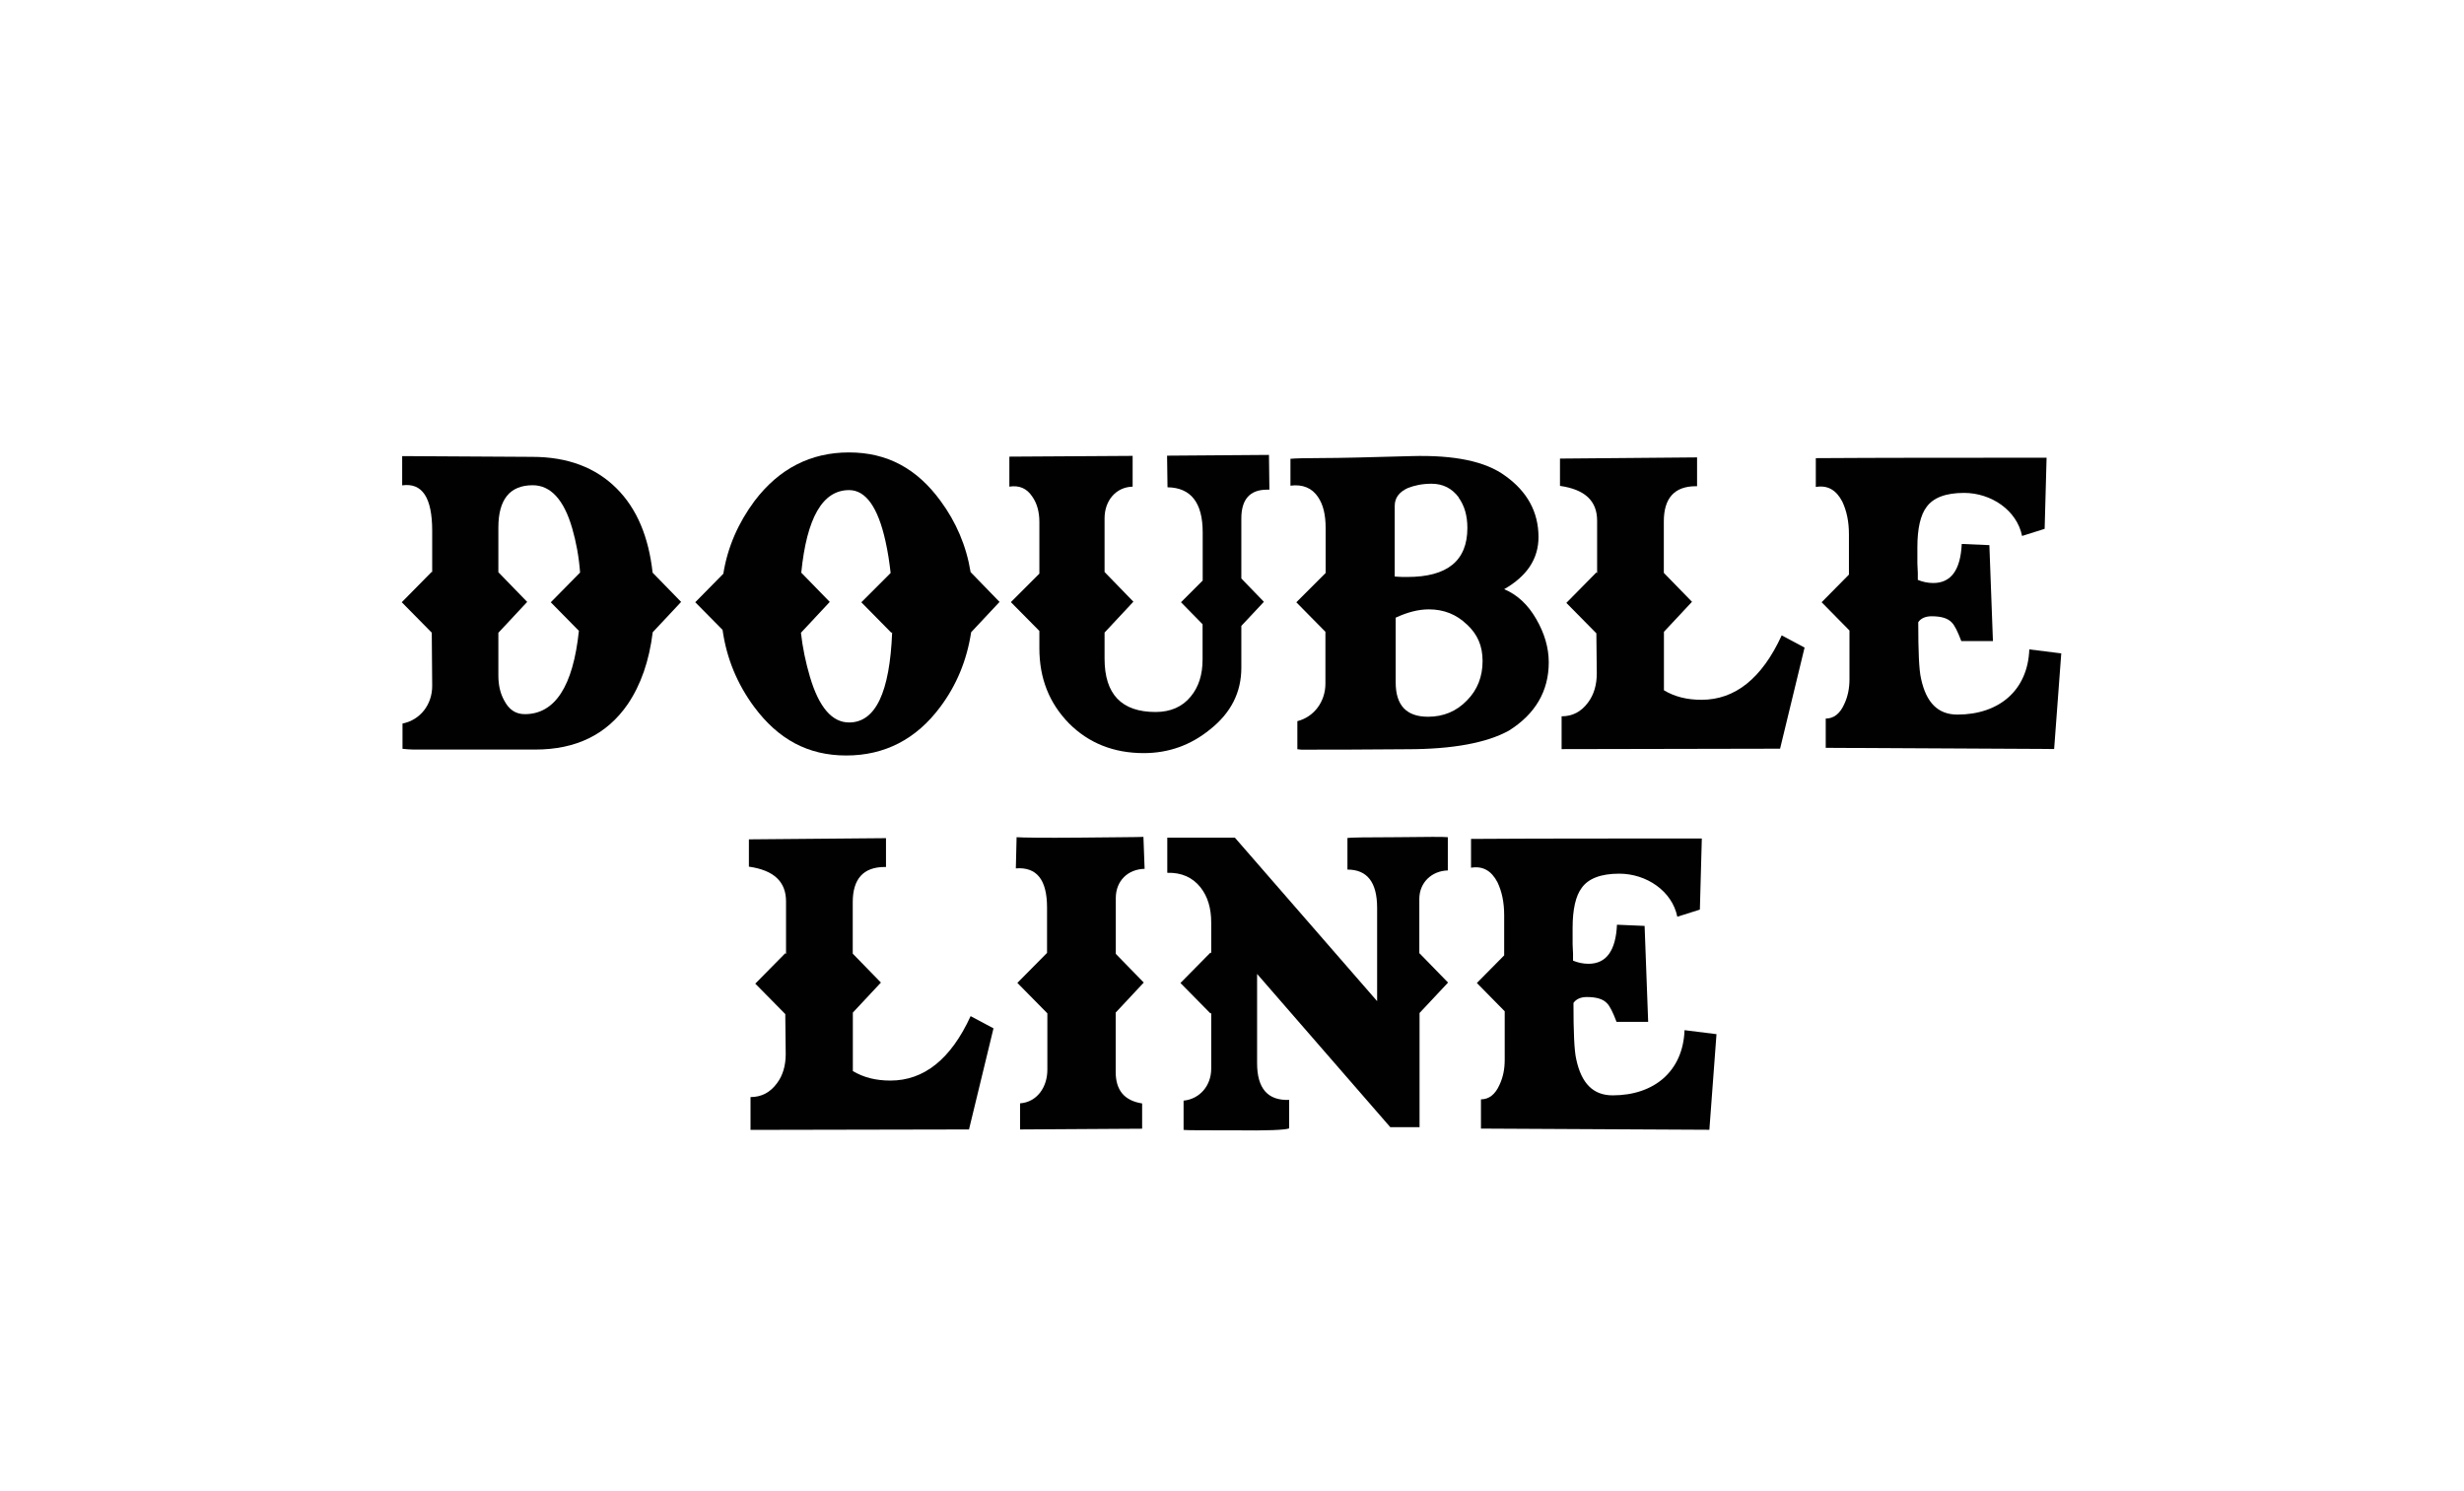
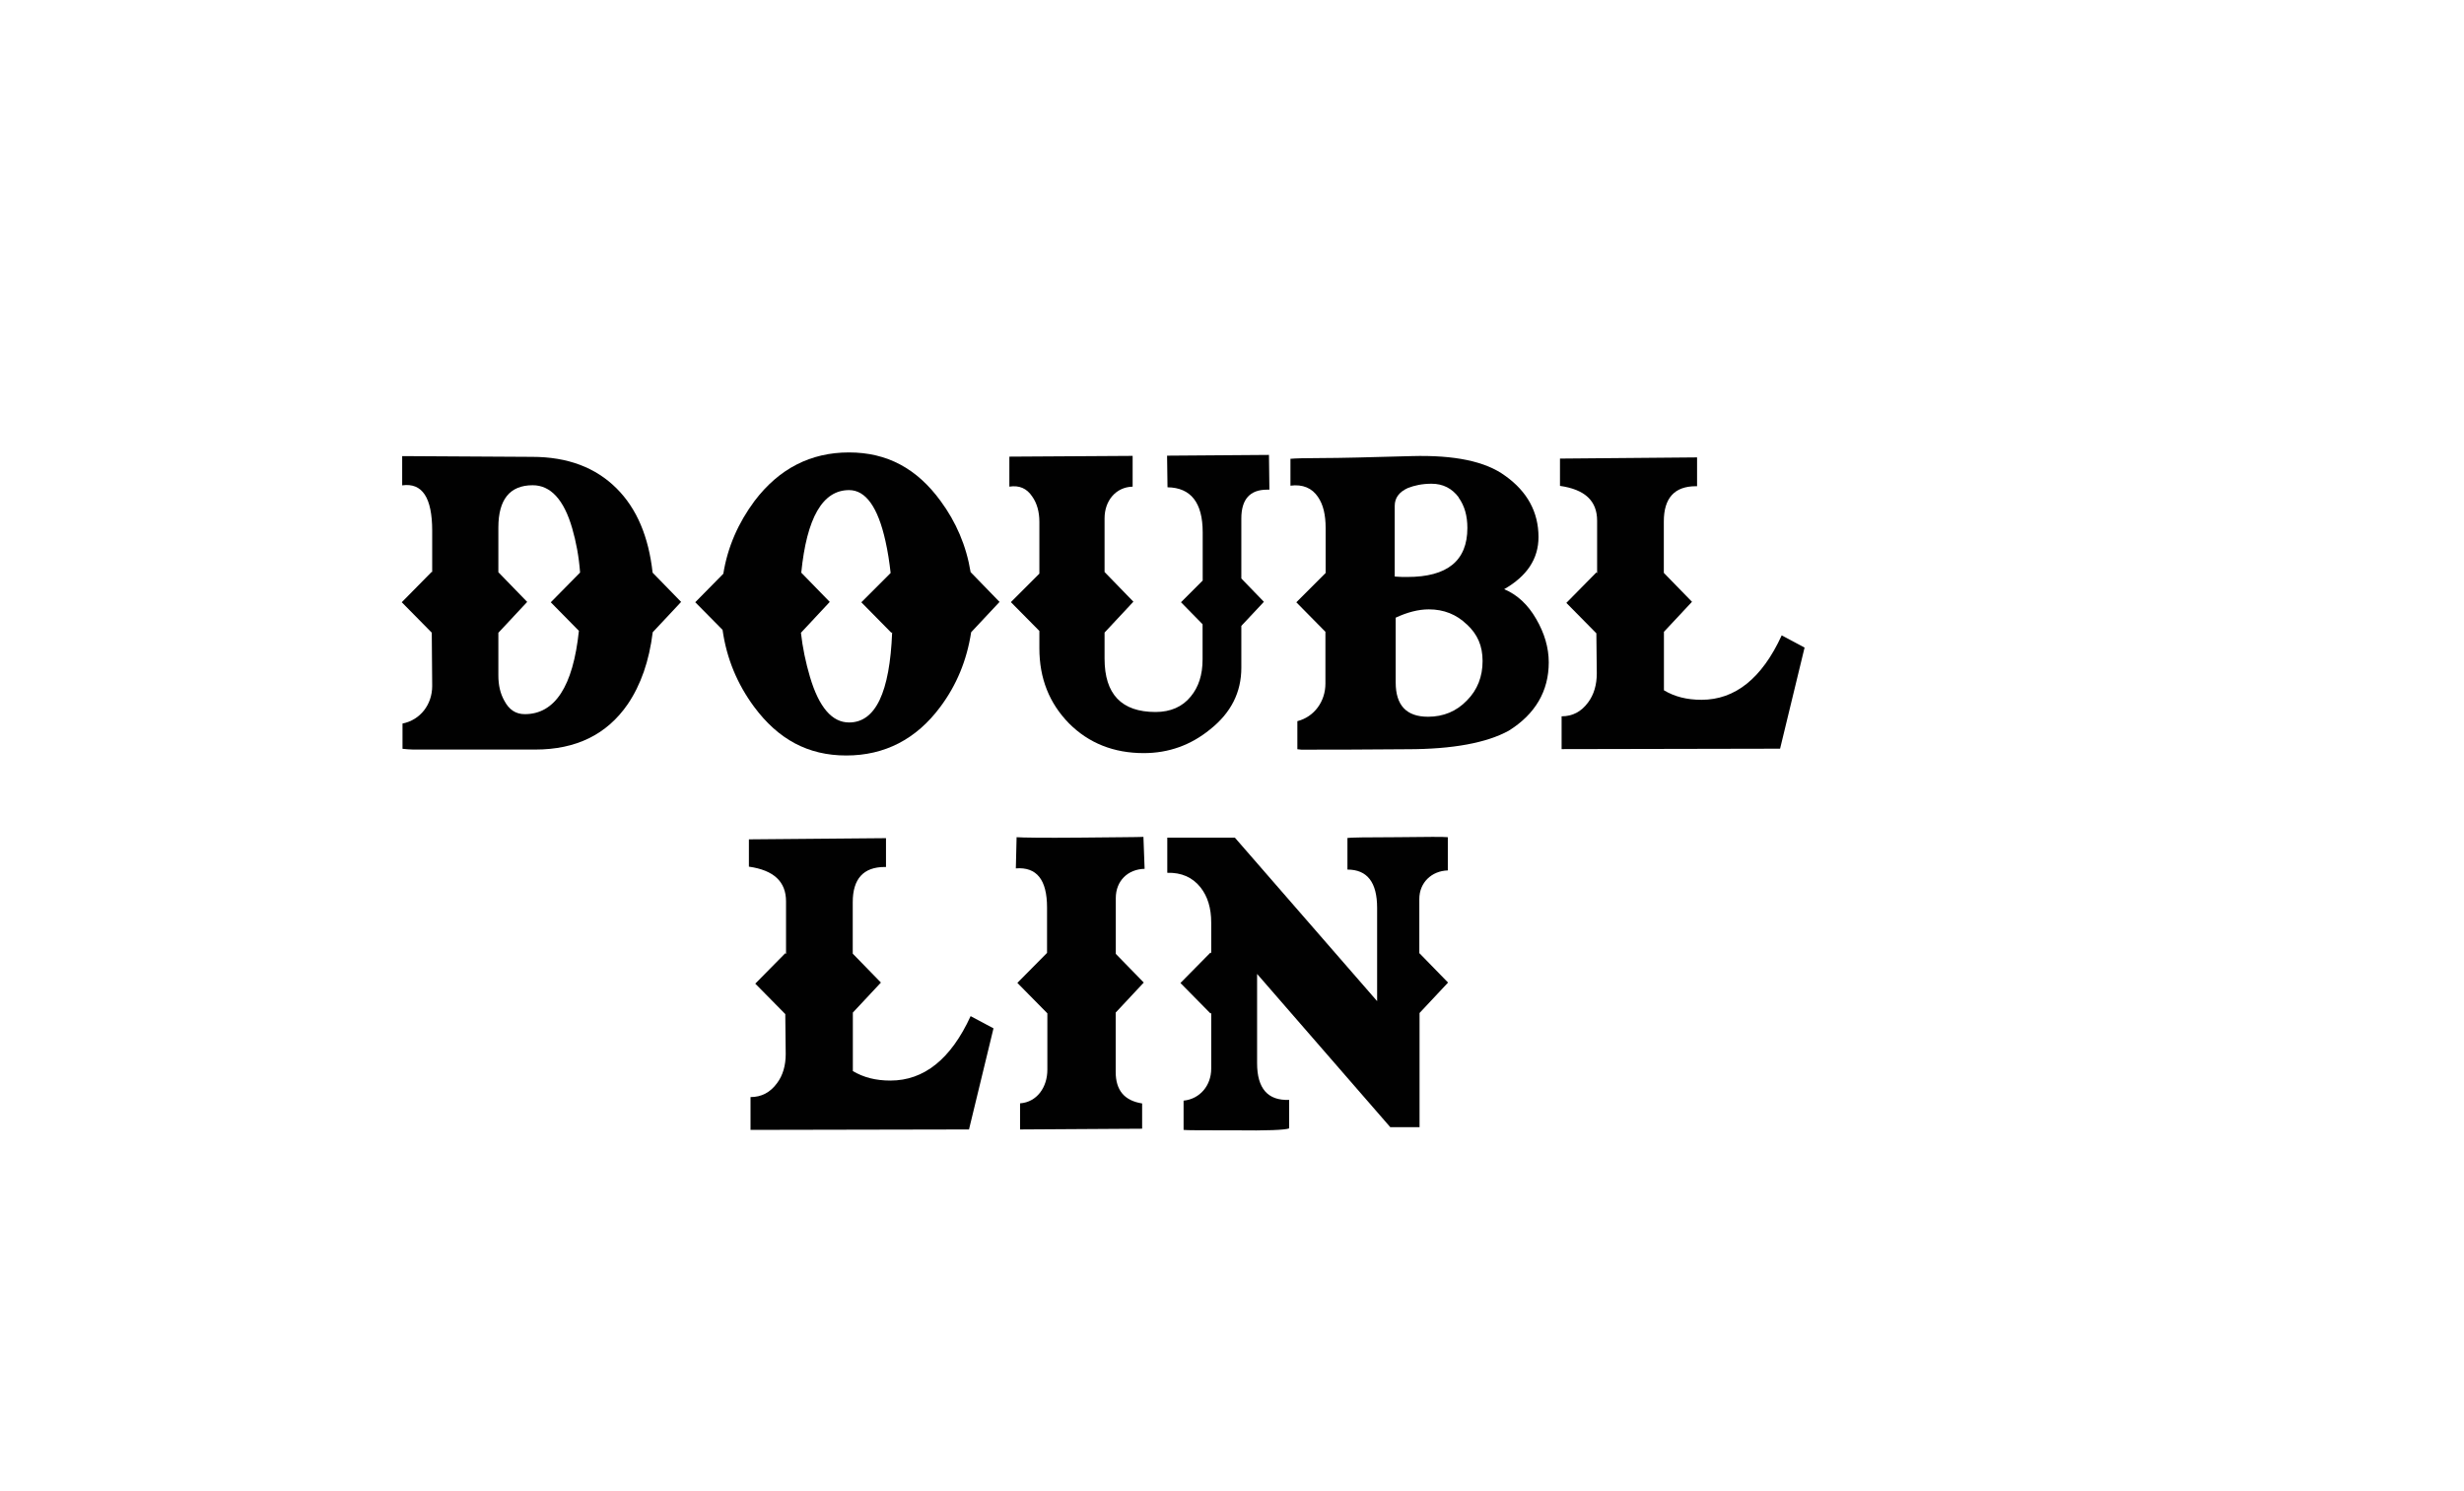
<svg xmlns="http://www.w3.org/2000/svg" id="Layer_1" data-name="Layer 1" viewBox="0 0 228.27 138.15">
  <defs>
    <style>
      .cls-1 {
        fill: #010101;
        stroke-width: 0px;
      }
    </style>
  </defs>
  <path class="cls-1" d="M63.11,55.76l-2.64,2.82c-.33,2.67-1.1,4.87-2.31,6.66-1.94,2.82-4.79,4.21-8.57,4.21h-11.31c-.33,0-.66-.04-.99-.07v-2.34c1.65-.33,2.75-1.76,2.75-3.48l-.04-4.94-2.78-2.82,2.78-2.82.04.04v-3.84c0-3.08-.92-4.47-2.78-4.21v-2.71l12.04.07c3.29,0,5.89.99,7.83,2.93,1.87,1.87,2.96,4.47,3.33,7.8l2.64,2.71ZM51.03,55.8l2.71-2.75c-.11-1.5-.37-2.85-.73-4.1-.77-2.67-2.01-3.99-3.66-3.99-2.12,0-3.18,1.32-3.18,3.92v4.14l2.67,2.75-2.67,2.86v3.95c0,.92.18,1.68.55,2.34.44.84,1.06,1.25,1.9,1.25,2.78,0,4.47-2.56,5.01-7.72l-2.6-2.64Z" />
  <path class="cls-1" d="M92.61,55.76l-2.64,2.82c-.4,2.6-1.35,4.9-2.86,6.92-2.23,3-5.16,4.5-8.71,4.5s-6.3-1.5-8.53-4.5c-1.57-2.12-2.56-4.5-2.93-7.14l-2.53-2.56,2.6-2.64c.4-2.49,1.39-4.72,2.89-6.74,2.27-3,5.2-4.5,8.75-4.5s6.3,1.5,8.49,4.5c1.43,1.94,2.38,4.14,2.78,6.59l2.67,2.75ZM79.8,55.8l2.71-2.71c-.11-.99-.26-1.98-.48-2.96-.7-3.15-1.83-4.72-3.37-4.72-2.45,0-3.92,2.56-4.43,7.65l2.64,2.71-2.67,2.86c.15,1.35.44,2.75.84,4.1.84,2.82,2.05,4.21,3.62,4.21,2.45,0,3.77-2.78,3.99-8.35l-.07.04-2.78-2.82Z" />
  <path class="cls-1" d="M109.41,55.8l2.01-2.01v-4.47c0-2.75-1.1-4.14-3.26-4.17l-.04-2.93,9.44-.07.04,3.22h-.22c-1.57,0-2.38.88-2.38,2.67v5.56l2.09,2.16-2.09,2.23v3.88c0,2.27-.95,4.17-2.89,5.71-1.79,1.46-3.84,2.2-6.15,2.2-2.78,0-5.09-.92-6.92-2.75-1.83-1.87-2.75-4.17-2.75-6.96v-1.61l-2.64-2.67,2.64-2.64v-4.8c0-.92-.22-1.72-.66-2.34-.51-.77-1.21-1.06-2.12-.92v-2.78l11.42-.07v2.85c-1.57.04-2.6,1.32-2.6,2.93v4.98l2.67,2.75-2.67,2.86v2.42c0,3.29,1.57,4.94,4.72,4.94,1.39,0,2.49-.48,3.26-1.43.73-.88,1.1-2.01,1.1-3.44v-3.26l-2.01-2.05Z" />
  <path class="cls-1" d="M120.1,55.8l2.71-2.71v-4.17c0-1.21-.22-2.16-.7-2.86-.55-.84-1.43-1.21-2.56-1.06v-2.49c.4-.04,1.39-.07,2.96-.07s4.36-.07,8.27-.18c3.95-.11,6.84.48,8.67,1.83,2.05,1.46,3.08,3.37,3.08,5.67,0,2.01-1.06,3.62-3.18,4.83,1.21.51,2.2,1.43,2.96,2.75.77,1.32,1.17,2.67,1.17,4.03,0,2.67-1.25,4.8-3.7,6.33-2.05,1.13-5.2,1.72-9.41,1.72-4.21.04-7.47.04-9.81.04l-.37-.04v-2.6c1.57-.4,2.6-1.83,2.6-3.48v-4.8l-2.71-2.75ZM135.15,46.1c-.62-.84-1.46-1.28-2.53-1.28-.84,0-1.57.15-2.2.4-.81.37-1.21.92-1.21,1.65v6.55c.4.04.8.04,1.17.04,3.7,0,5.56-1.5,5.56-4.54,0-1.13-.26-2.05-.81-2.82ZM135.88,57.85c-.95-.92-2.12-1.39-3.51-1.39-.95,0-1.98.26-3.07.77v6c0,2.12.99,3.18,3,3.18,1.43,0,2.64-.51,3.59-1.5.99-.99,1.46-2.23,1.46-3.66s-.48-2.49-1.46-3.4Z" />
  <path class="cls-1" d="M154.15,53.09l2.6,2.67-2.6,2.78v5.42c.99.59,2.12.88,3.48.88,3.11,0,5.6-1.98,7.43-5.97l2.12,1.13-2.27,9.37-20.24.04v-3.04c1.03,0,1.83-.44,2.45-1.28.55-.73.81-1.65.81-2.71l-.04-3.7-2.78-2.82,2.78-2.82.07.07v-4.87c0-1.83-1.13-2.89-3.44-3.22v-2.53l12.7-.11v2.67h-.11c-1.98,0-2.97,1.1-2.97,3.26v4.76Z" />
-   <path class="cls-1" d="M168.76,55.8l2.53-2.56v-3.73c0-1.21-.22-2.2-.62-3.04-.55-1.06-1.35-1.54-2.45-1.35v-2.67c5.82-.04,12.92-.04,21.38-.04l-.18,6.59-2.09.66c-.48-2.38-2.86-3.99-5.38-3.99-1.68,0-2.86.44-3.48,1.32-.55.73-.84,1.98-.84,3.7v1.5c0-.11,0,.18.04.88v.66c.44.18.92.29,1.43.29,1.65,0,2.53-1.21,2.64-3.62l2.56.11.33,8.89h-2.93c-.33-.88-.62-1.46-.88-1.72-.37-.4-.99-.58-1.87-.58-.55,0-.99.18-1.24.55,0,2.67.07,4.43.26,5.23.48,2.23,1.57,3.33,3.37,3.33,3.84,0,6.52-2.23,6.66-6.04l2.96.37-.66,8.86-21.16-.11v-2.71c.73,0,1.32-.44,1.72-1.35.33-.7.48-1.46.48-2.31v-4.5l-2.56-2.6Z" />
  <path class="cls-1" d="M79.01,88.37l2.6,2.67-2.6,2.78v5.42c.99.59,2.12.88,3.48.88,3.11,0,5.6-1.98,7.43-5.97l2.12,1.13-2.27,9.37-20.24.04v-3.04c1.03,0,1.83-.44,2.45-1.28.55-.73.81-1.65.81-2.71l-.04-3.7-2.78-2.82,2.78-2.82.07.07v-4.87c0-1.83-1.13-2.89-3.44-3.22v-2.53l12.7-.11v2.67h-.11c-1.98,0-2.97,1.1-2.97,3.26v4.76Z" />
  <path class="cls-1" d="M103.36,88.37l2.6,2.67-2.6,2.78v5.49c0,1.72.81,2.67,2.45,2.93v2.34l-11.31.07v-2.42c1.57-.11,2.53-1.5,2.53-3.11v-5.23l-2.78-2.82,2.75-2.78v-4.21c0-2.56-.95-3.77-2.89-3.62l.07-2.89c.51.04,2.45.07,5.86.04,3.4-.04,5.34-.04,5.89-.07l.11,2.96c-1.57.04-2.67,1.13-2.67,2.71v5.16Z" />
  <path class="cls-1" d="M131.51,88.33l2.64,2.71-2.64,2.82v10.58h-2.71l-12.34-14.2v8.27c0,2.34.99,3.48,2.97,3.4v2.64c-.37.15-2.05.22-5.02.18-2.96,0-4.58,0-4.76-.04v-2.71c1.5-.15,2.56-1.39,2.56-2.96v-5.16l-.07.04-2.78-2.82,2.78-2.82.07.07v-2.85c0-1.35-.33-2.42-.99-3.26-.73-.92-1.76-1.39-3.08-1.35v-3.26h6.26l13.18,15.15v-8.64c0-2.38-.92-3.55-2.75-3.55v-2.93c.26-.04,1.79-.07,4.61-.07,2.82-.04,4.39-.04,4.69,0v3.08c-1.5.04-2.64,1.13-2.64,2.64v5.05Z" />
-   <path class="cls-1" d="M136.82,91.08l2.53-2.56v-3.73c0-1.21-.22-2.2-.62-3.04-.55-1.06-1.35-1.54-2.45-1.35v-2.67c5.82-.04,12.92-.04,21.38-.04l-.18,6.59-2.09.66c-.48-2.38-2.86-3.99-5.38-3.99-1.68,0-2.86.44-3.48,1.32-.55.73-.84,1.98-.84,3.7v1.5c0-.11,0,.18.04.88v.66c.44.18.92.29,1.43.29,1.65,0,2.53-1.21,2.64-3.62l2.56.11.33,8.89h-2.93c-.33-.88-.62-1.46-.88-1.72-.37-.4-.99-.58-1.87-.58-.55,0-.99.18-1.24.55,0,2.67.07,4.43.26,5.23.48,2.23,1.57,3.33,3.37,3.33,3.84,0,6.52-2.23,6.66-6.04l2.96.37-.66,8.86-21.16-.11v-2.71c.73,0,1.32-.44,1.72-1.35.33-.7.48-1.46.48-2.31v-4.5l-2.56-2.6Z" />
</svg>